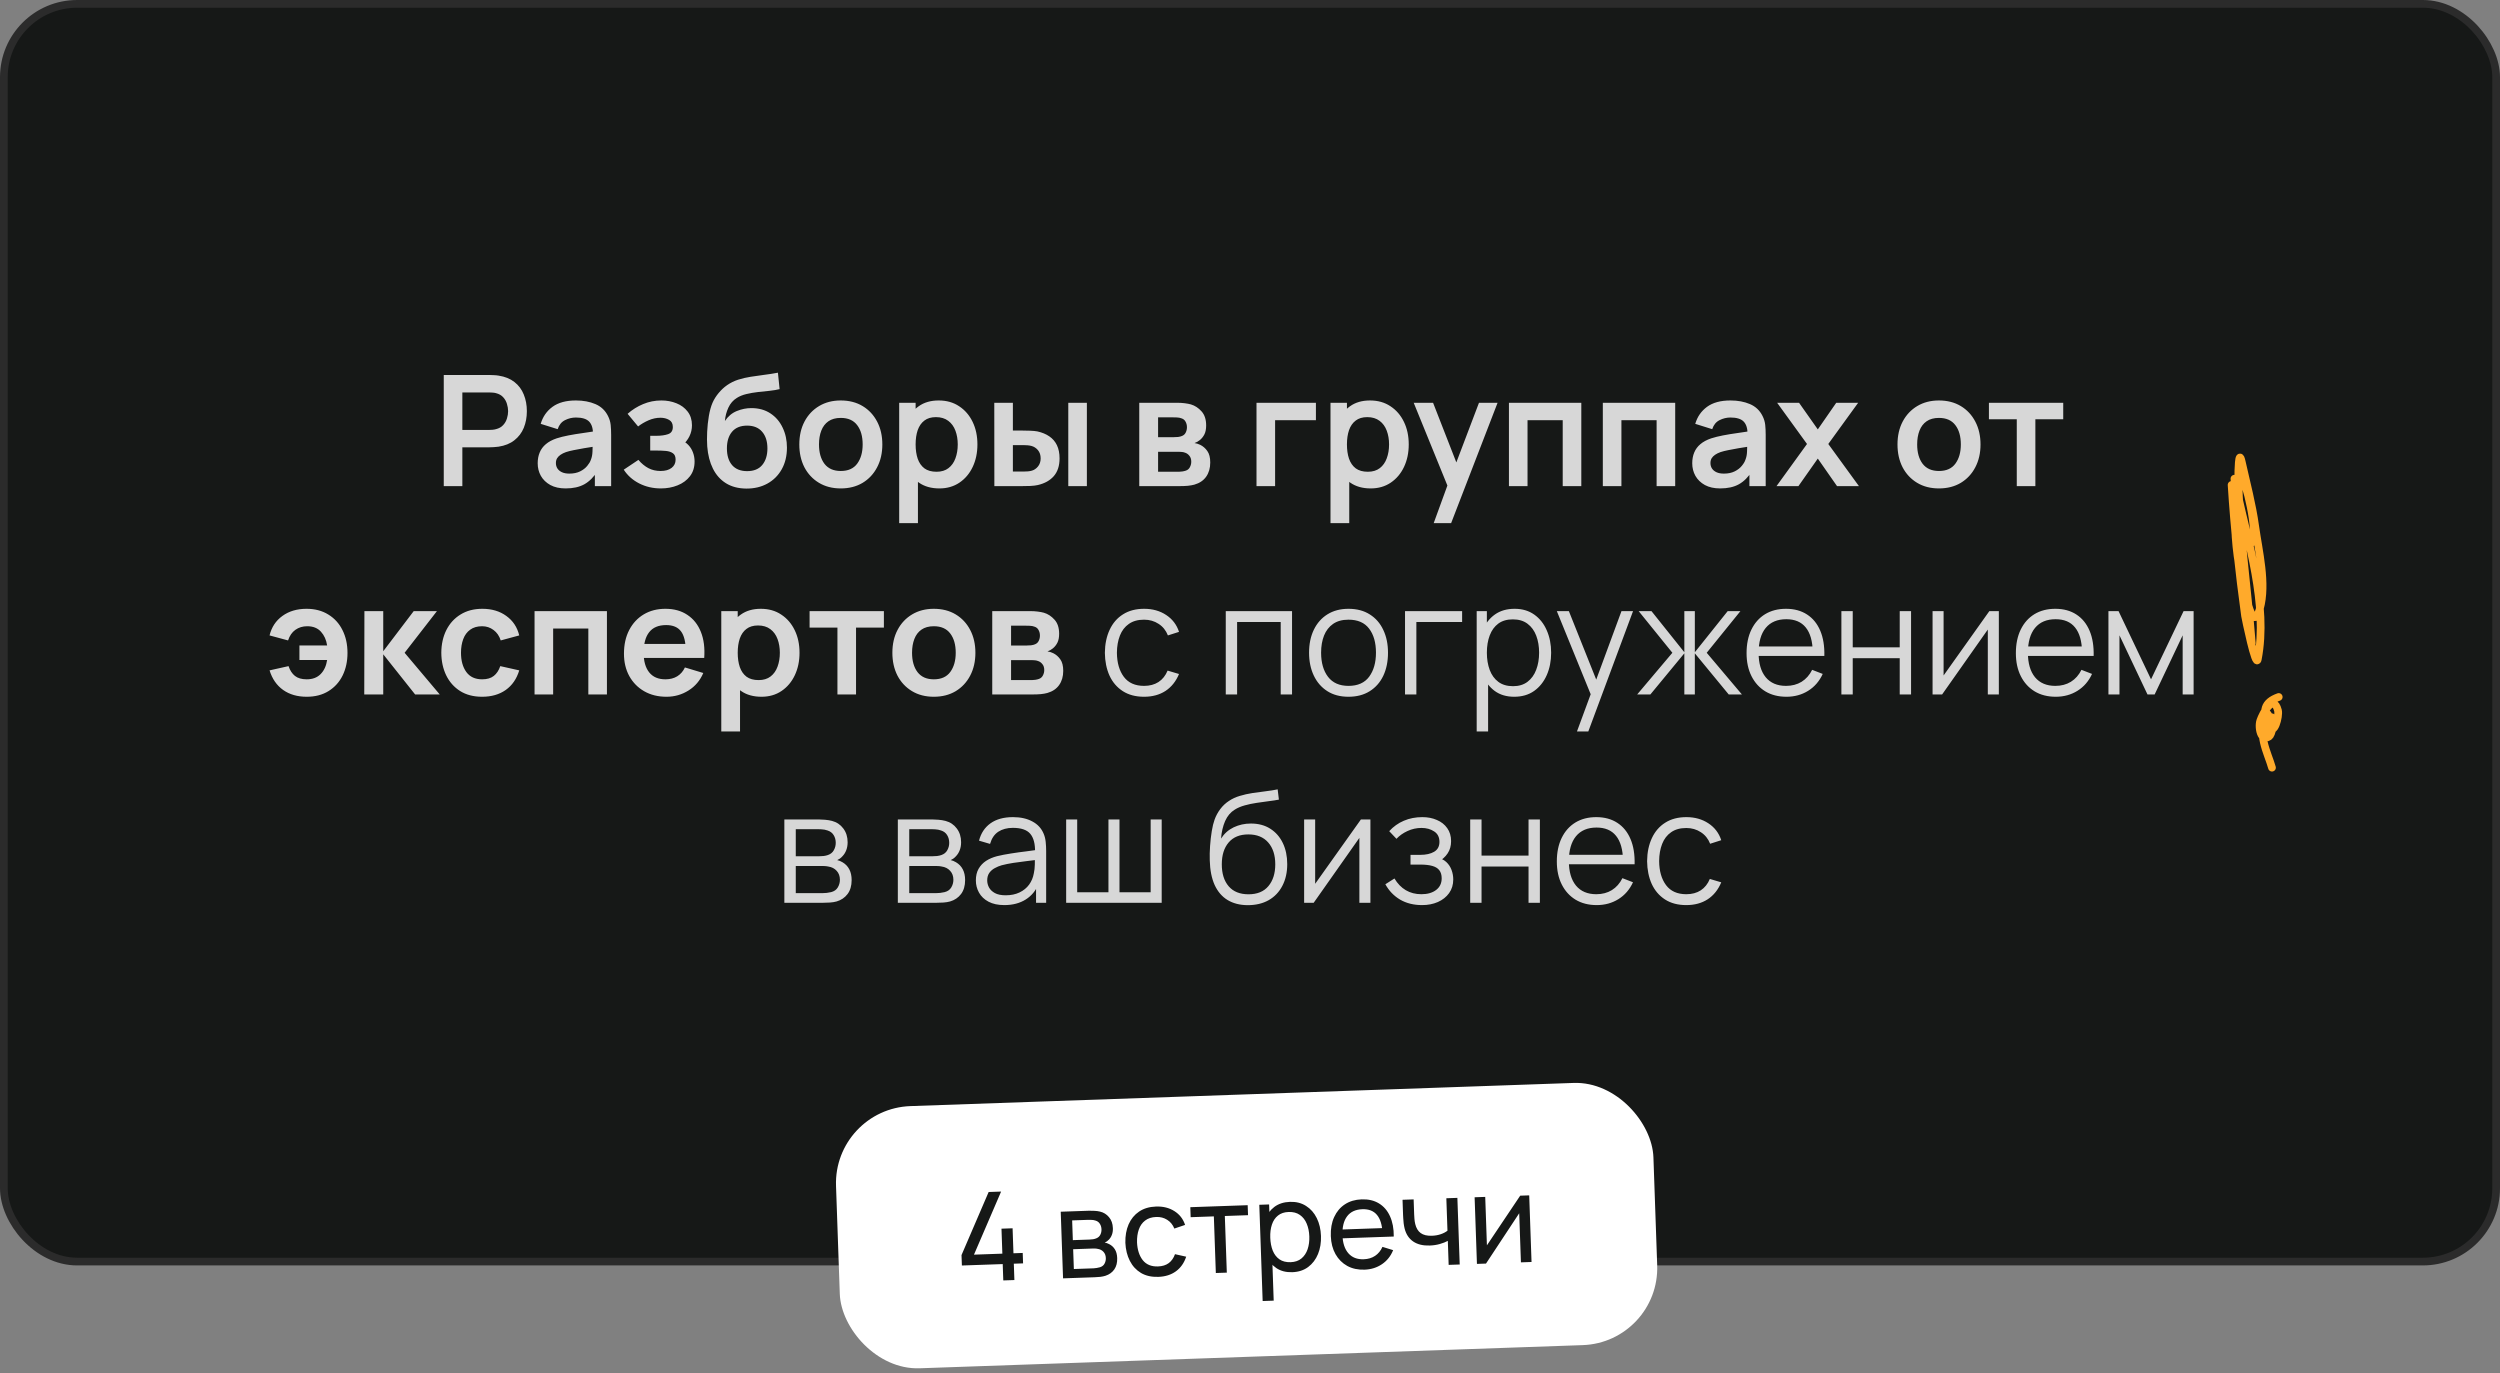
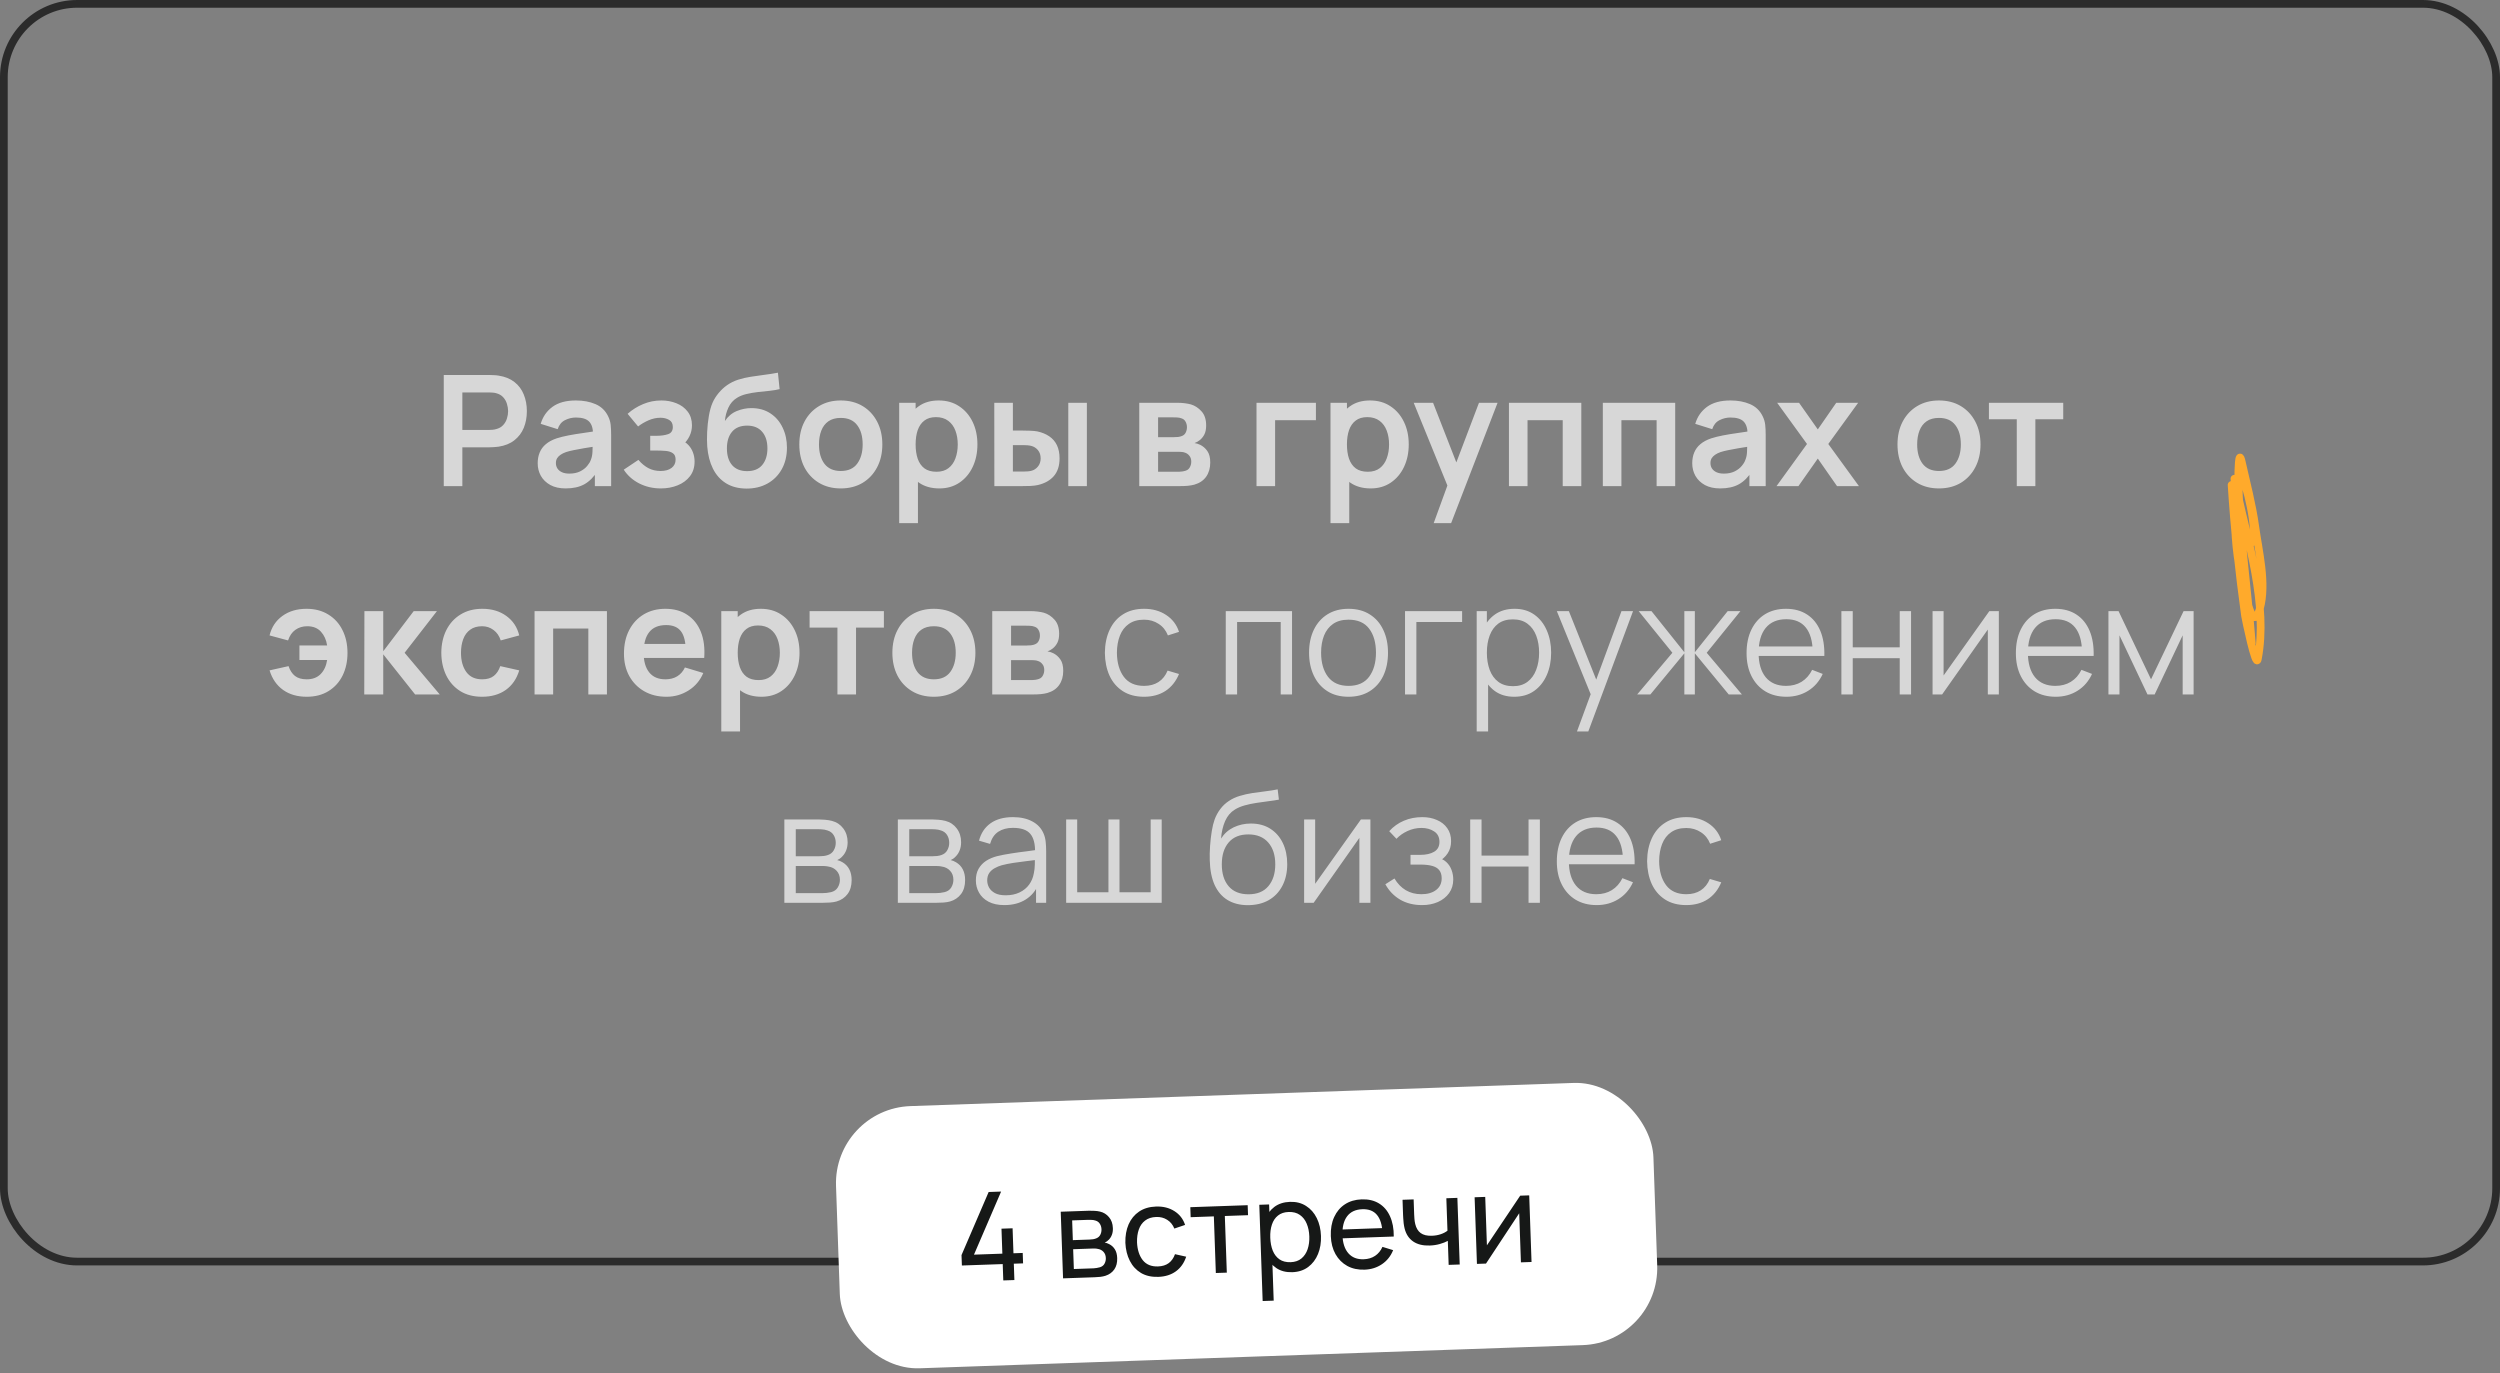
<svg xmlns="http://www.w3.org/2000/svg" width="324" height="178" viewBox="0 0 324 178" fill="none">
  <rect x="0" y="0" width="324" height="178" fill="#808080" stroke="none" />
-   <rect x="0.5" y="0.5" width="323" height="163" rx="9.5" fill="#161817" />
  <rect x="0.5" y="0.5" width="323" height="163" rx="9.5" stroke="#2B2B2B" />
  <path d="M57.511 63V48.6H63.461C63.601 48.6 63.781 48.607 64.001 48.62C64.221 48.627 64.425 48.647 64.611 48.68C65.445 48.807 66.131 49.083 66.671 49.51C67.218 49.937 67.621 50.477 67.881 51.13C68.148 51.777 68.281 52.497 68.281 53.29C68.281 54.077 68.148 54.797 67.881 55.45C67.615 56.097 67.208 56.633 66.661 57.06C66.121 57.487 65.438 57.763 64.611 57.89C64.425 57.917 64.218 57.937 63.991 57.95C63.771 57.963 63.595 57.97 63.461 57.97H59.921V63H57.511ZM59.921 55.72H63.361C63.495 55.72 63.645 55.713 63.811 55.7C63.978 55.687 64.131 55.66 64.271 55.62C64.671 55.52 64.985 55.343 65.211 55.09C65.445 54.837 65.608 54.55 65.701 54.23C65.801 53.91 65.851 53.597 65.851 53.29C65.851 52.983 65.801 52.67 65.701 52.35C65.608 52.023 65.445 51.733 65.211 51.48C64.985 51.227 64.671 51.05 64.271 50.95C64.131 50.91 63.978 50.887 63.811 50.88C63.645 50.867 63.495 50.86 63.361 50.86H59.921V55.72ZM73.305 63.3C72.525 63.3 71.865 63.153 71.325 62.86C70.785 62.56 70.375 62.163 70.095 61.67C69.821 61.177 69.685 60.633 69.685 60.04C69.685 59.52 69.771 59.053 69.945 58.64C70.118 58.22 70.385 57.86 70.745 57.56C71.105 57.253 71.571 57.003 72.145 56.81C72.578 56.67 73.085 56.543 73.665 56.43C74.251 56.317 74.885 56.213 75.565 56.12C76.251 56.02 76.968 55.913 77.715 55.8L76.855 56.29C76.861 55.543 76.695 54.993 76.355 54.64C76.015 54.287 75.441 54.11 74.635 54.11C74.148 54.11 73.678 54.223 73.225 54.45C72.771 54.677 72.455 55.067 72.275 55.62L70.075 54.93C70.341 54.017 70.848 53.283 71.595 52.73C72.348 52.177 73.361 51.9 74.635 51.9C75.595 51.9 76.438 52.057 77.165 52.37C77.898 52.683 78.441 53.197 78.795 53.91C78.988 54.29 79.105 54.68 79.145 55.08C79.185 55.473 79.205 55.903 79.205 56.37V63H77.095V60.66L77.445 61.04C76.958 61.82 76.388 62.393 75.735 62.76C75.088 63.12 74.278 63.3 73.305 63.3ZM73.785 61.38C74.331 61.38 74.798 61.283 75.185 61.09C75.571 60.897 75.878 60.66 76.105 60.38C76.338 60.1 76.495 59.837 76.575 59.59C76.701 59.283 76.771 58.933 76.785 58.54C76.805 58.14 76.815 57.817 76.815 57.57L77.555 57.79C76.828 57.903 76.205 58.003 75.685 58.09C75.165 58.177 74.718 58.26 74.345 58.34C73.971 58.413 73.641 58.497 73.355 58.59C73.075 58.69 72.838 58.807 72.645 58.94C72.451 59.073 72.301 59.227 72.195 59.4C72.095 59.573 72.045 59.777 72.045 60.01C72.045 60.277 72.111 60.513 72.245 60.72C72.378 60.92 72.571 61.08 72.825 61.2C73.085 61.32 73.405 61.38 73.785 61.38ZM85.648 63.3C84.621 63.3 83.685 63.083 82.838 62.65C81.992 62.217 81.325 61.623 80.838 60.87L82.738 59.6C83.125 60.06 83.555 60.417 84.028 60.67C84.501 60.917 85.028 61.04 85.608 61.04C86.215 61.04 86.692 60.907 87.038 60.64C87.385 60.373 87.558 60.017 87.558 59.57C87.558 59.177 87.442 58.9 87.208 58.74C86.975 58.573 86.668 58.473 86.288 58.44C85.908 58.407 85.501 58.39 85.068 58.39H84.268V56.48H85.058C85.665 56.48 86.171 56.41 86.578 56.27C86.992 56.13 87.198 55.82 87.198 55.34C87.198 54.907 87.038 54.6 86.718 54.42C86.398 54.233 86.025 54.14 85.598 54.14C85.078 54.14 84.565 54.25 84.058 54.47C83.552 54.69 83.098 54.957 82.698 55.27L81.338 53.63C81.938 53.097 82.608 52.677 83.348 52.37C84.088 52.057 84.878 51.9 85.718 51.9C86.412 51.9 87.058 52.02 87.658 52.26C88.265 52.5 88.751 52.86 89.118 53.34C89.492 53.82 89.678 54.413 89.678 55.12C89.678 55.627 89.568 56.103 89.348 56.55C89.135 56.997 88.791 57.42 88.318 57.82L88.288 57.04C88.655 57.193 88.965 57.407 89.218 57.68C89.478 57.953 89.675 58.273 89.808 58.64C89.948 59.007 90.018 59.397 90.018 59.81C90.018 60.563 89.818 61.2 89.418 61.72C89.018 62.24 88.485 62.633 87.818 62.9C87.158 63.167 86.435 63.3 85.648 63.3ZM96.708 63.32C95.682 63.307 94.808 63.077 94.088 62.63C93.368 62.183 92.805 61.553 92.398 60.74C91.992 59.927 91.745 58.967 91.658 57.86C91.618 57.293 91.615 56.66 91.648 55.96C91.682 55.26 91.755 54.577 91.868 53.91C91.982 53.243 92.138 52.677 92.338 52.21C92.545 51.743 92.815 51.313 93.148 50.92C93.482 50.52 93.842 50.187 94.228 49.92C94.668 49.613 95.145 49.377 95.658 49.21C96.178 49.043 96.722 48.917 97.288 48.83C97.855 48.737 98.438 48.653 99.038 48.58C99.638 48.507 100.232 48.413 100.818 48.3L101.038 50.43C100.665 50.523 100.232 50.597 99.738 50.65C99.252 50.697 98.745 50.75 98.218 50.81C97.698 50.87 97.202 50.957 96.728 51.07C96.255 51.183 95.845 51.35 95.498 51.57C95.018 51.863 94.652 52.283 94.398 52.83C94.145 53.377 93.995 53.953 93.948 54.56C94.362 53.947 94.875 53.517 95.488 53.27C96.108 53.017 96.735 52.89 97.368 52.89C98.328 52.89 99.152 53.117 99.838 53.57C100.532 54.023 101.062 54.64 101.428 55.42C101.802 56.193 101.988 57.057 101.988 58.01C101.988 59.077 101.765 60.01 101.318 60.81C100.872 61.61 100.252 62.23 99.458 62.67C98.665 63.11 97.748 63.327 96.708 63.32ZM96.828 61.06C97.695 61.06 98.348 60.793 98.788 60.26C99.235 59.72 99.458 59.003 99.458 58.11C99.458 57.197 99.228 56.477 98.768 55.95C98.315 55.423 97.668 55.16 96.828 55.16C95.975 55.16 95.325 55.423 94.878 55.95C94.432 56.477 94.208 57.197 94.208 58.11C94.208 59.043 94.435 59.77 94.888 60.29C95.342 60.803 95.988 61.06 96.828 61.06ZM108.961 63.3C107.881 63.3 106.938 63.057 106.131 62.57C105.324 62.083 104.698 61.413 104.251 60.56C103.811 59.7 103.591 58.713 103.591 57.6C103.591 56.467 103.818 55.473 104.271 54.62C104.724 53.767 105.354 53.1 106.161 52.62C106.968 52.14 107.901 51.9 108.961 51.9C110.048 51.9 110.994 52.143 111.801 52.63C112.608 53.117 113.234 53.79 113.681 54.65C114.128 55.503 114.351 56.487 114.351 57.6C114.351 58.72 114.124 59.71 113.671 60.57C113.224 61.423 112.598 62.093 111.791 62.58C110.984 63.06 110.041 63.3 108.961 63.3ZM108.961 61.04C109.921 61.04 110.634 60.72 111.101 60.08C111.568 59.44 111.801 58.613 111.801 57.6C111.801 56.553 111.564 55.72 111.091 55.1C110.618 54.473 109.908 54.16 108.961 54.16C108.314 54.16 107.781 54.307 107.361 54.6C106.948 54.887 106.641 55.29 106.441 55.81C106.241 56.323 106.141 56.92 106.141 57.6C106.141 58.647 106.378 59.483 106.851 60.11C107.331 60.73 108.034 61.04 108.961 61.04ZM121.744 63.3C120.691 63.3 119.808 63.05 119.094 62.55C118.381 62.05 117.844 61.37 117.484 60.51C117.124 59.643 116.944 58.673 116.944 57.6C116.944 56.513 117.124 55.54 117.484 54.68C117.844 53.82 118.371 53.143 119.064 52.65C119.764 52.15 120.628 51.9 121.654 51.9C122.674 51.9 123.558 52.15 124.304 52.65C125.058 53.143 125.641 53.82 126.054 54.68C126.468 55.533 126.674 56.507 126.674 57.6C126.674 58.68 126.471 59.65 126.064 60.51C125.658 61.37 125.084 62.05 124.344 62.55C123.604 63.05 122.738 63.3 121.744 63.3ZM116.534 67.8V52.2H118.664V59.78H118.964V67.8H116.534ZM121.374 61.14C122.001 61.14 122.518 60.983 122.924 60.67C123.331 60.357 123.631 59.933 123.824 59.4C124.024 58.86 124.124 58.26 124.124 57.6C124.124 56.947 124.024 56.353 123.824 55.82C123.624 55.28 123.314 54.853 122.894 54.54C122.474 54.22 121.941 54.06 121.294 54.06C120.681 54.06 120.181 54.21 119.794 54.51C119.408 54.803 119.121 55.217 118.934 55.75C118.754 56.277 118.664 56.893 118.664 57.6C118.664 58.3 118.754 58.917 118.934 59.45C119.121 59.983 119.411 60.4 119.804 60.7C120.204 60.993 120.728 61.14 121.374 61.14ZM128.869 63L128.859 52.2H131.269V55.8H132.479C132.779 55.8 133.115 55.807 133.489 55.82C133.869 55.833 134.185 55.863 134.439 55.91C135.045 56.043 135.562 56.257 135.989 56.55C136.422 56.843 136.752 57.227 136.979 57.7C137.205 58.173 137.319 58.743 137.319 59.41C137.319 60.363 137.072 61.127 136.579 61.7C136.085 62.267 135.395 62.653 134.509 62.86C134.249 62.92 133.925 62.96 133.539 62.98C133.152 62.993 132.809 63 132.509 63H128.869ZM131.269 61.11H132.719C132.865 61.11 133.029 61.103 133.209 61.09C133.389 61.077 133.559 61.047 133.719 61C134.019 60.92 134.285 60.74 134.519 60.46C134.752 60.173 134.869 59.823 134.869 59.41C134.869 58.977 134.752 58.62 134.519 58.34C134.285 58.06 133.999 57.877 133.659 57.79C133.499 57.75 133.335 57.723 133.169 57.71C133.009 57.697 132.859 57.69 132.719 57.69H131.269V61.11ZM138.449 63V52.2H140.859V63H138.449ZM147.648 63V52.2H152.558C152.911 52.2 153.241 52.22 153.548 52.26C153.854 52.3 154.118 52.35 154.338 52.41C154.858 52.563 155.318 52.863 155.718 53.31C156.118 53.75 156.318 54.36 156.318 55.14C156.318 55.6 156.244 55.98 156.098 56.28C155.951 56.573 155.758 56.82 155.518 57.02C155.404 57.113 155.288 57.193 155.168 57.26C155.048 57.327 154.928 57.38 154.808 57.42C155.068 57.46 155.314 57.537 155.548 57.65C155.914 57.83 156.221 58.097 156.468 58.45C156.721 58.803 156.848 59.3 156.848 59.94C156.848 60.667 156.671 61.28 156.318 61.78C155.971 62.273 155.461 62.617 154.788 62.81C154.541 62.877 154.258 62.927 153.938 62.96C153.618 62.987 153.291 63 152.958 63H147.648ZM150.088 61.14H152.788C152.928 61.14 153.081 61.127 153.248 61.1C153.414 61.073 153.564 61.037 153.698 60.99C153.938 60.903 154.111 60.75 154.218 60.53C154.331 60.31 154.388 60.08 154.388 59.84C154.388 59.513 154.304 59.253 154.138 59.06C153.978 58.86 153.784 58.727 153.558 58.66C153.424 58.607 153.278 58.577 153.118 58.57C152.964 58.557 152.838 58.55 152.738 58.55H150.088V61.14ZM150.088 56.66H152.088C152.294 56.66 152.494 56.65 152.688 56.63C152.888 56.603 153.054 56.56 153.188 56.5C153.408 56.413 153.568 56.267 153.668 56.06C153.774 55.853 153.828 55.623 153.828 55.37C153.828 55.103 153.768 54.863 153.648 54.65C153.534 54.43 153.351 54.283 153.098 54.21C152.931 54.143 152.728 54.107 152.488 54.1C152.254 54.093 152.104 54.09 152.038 54.09H150.088V56.66ZM162.843 63V52.2H170.543V54.46H165.253V63H162.843ZM177.643 63.3C176.589 63.3 175.706 63.05 174.993 62.55C174.279 62.05 173.743 61.37 173.383 60.51C173.023 59.643 172.843 58.673 172.843 57.6C172.843 56.513 173.023 55.54 173.383 54.68C173.743 53.82 174.269 53.143 174.963 52.65C175.663 52.15 176.526 51.9 177.553 51.9C178.573 51.9 179.456 52.15 180.203 52.65C180.956 53.143 181.539 53.82 181.953 54.68C182.366 55.533 182.573 56.507 182.573 57.6C182.573 58.68 182.369 59.65 181.963 60.51C181.556 61.37 180.983 62.05 180.243 62.55C179.503 63.05 178.636 63.3 177.643 63.3ZM172.433 67.8V52.2H174.563V59.78H174.863V67.8H172.433ZM177.273 61.14C177.899 61.14 178.416 60.983 178.823 60.67C179.229 60.357 179.529 59.933 179.723 59.4C179.923 58.86 180.023 58.26 180.023 57.6C180.023 56.947 179.923 56.353 179.723 55.82C179.523 55.28 179.213 54.853 178.793 54.54C178.373 54.22 177.839 54.06 177.193 54.06C176.579 54.06 176.079 54.21 175.693 54.51C175.306 54.803 175.019 55.217 174.833 55.75C174.653 56.277 174.563 56.893 174.563 57.6C174.563 58.3 174.653 58.917 174.833 59.45C175.019 59.983 175.309 60.4 175.703 60.7C176.103 60.993 176.626 61.14 177.273 61.14ZM185.806 67.8L187.886 62.09L187.926 63.77L183.216 52.2H185.726L189.066 60.76H188.426L191.676 52.2H194.086L188.066 67.8H185.806ZM195.558 63V52.2H204.938V63H202.528V54.46H197.968V63H195.558ZM207.726 63V52.2H217.106V63H214.696V54.46H210.136V63H207.726ZM222.934 63.3C222.154 63.3 221.494 63.153 220.954 62.86C220.414 62.56 220.004 62.163 219.724 61.67C219.45 61.177 219.314 60.633 219.314 60.04C219.314 59.52 219.4 59.053 219.574 58.64C219.747 58.22 220.014 57.86 220.374 57.56C220.734 57.253 221.2 57.003 221.774 56.81C222.207 56.67 222.714 56.543 223.294 56.43C223.88 56.317 224.514 56.213 225.194 56.12C225.88 56.02 226.597 55.913 227.344 55.8L226.484 56.29C226.49 55.543 226.324 54.993 225.984 54.64C225.644 54.287 225.07 54.11 224.264 54.11C223.777 54.11 223.307 54.223 222.854 54.45C222.4 54.677 222.084 55.067 221.904 55.62L219.704 54.93C219.97 54.017 220.477 53.283 221.224 52.73C221.977 52.177 222.99 51.9 224.264 51.9C225.224 51.9 226.067 52.057 226.794 52.37C227.527 52.683 228.07 53.197 228.424 53.91C228.617 54.29 228.734 54.68 228.774 55.08C228.814 55.473 228.834 55.903 228.834 56.37V63H226.724V60.66L227.074 61.04C226.587 61.82 226.017 62.393 225.364 62.76C224.717 63.12 223.907 63.3 222.934 63.3ZM223.414 61.38C223.96 61.38 224.427 61.283 224.814 61.09C225.2 60.897 225.507 60.66 225.734 60.38C225.967 60.1 226.124 59.837 226.204 59.59C226.33 59.283 226.4 58.933 226.414 58.54C226.434 58.14 226.444 57.817 226.444 57.57L227.184 57.79C226.457 57.903 225.834 58.003 225.314 58.09C224.794 58.177 224.347 58.26 223.974 58.34C223.6 58.413 223.27 58.497 222.984 58.59C222.704 58.69 222.467 58.807 222.274 58.94C222.08 59.073 221.93 59.227 221.824 59.4C221.724 59.573 221.674 59.777 221.674 60.01C221.674 60.277 221.74 60.513 221.874 60.72C222.007 60.92 222.2 61.08 222.454 61.2C222.714 61.32 223.034 61.38 223.414 61.38ZM230.237 63L234.187 57.54L230.317 52.2H233.157L235.587 55.65L237.977 52.2H240.817L236.947 57.54L240.917 63H238.077L235.587 59.43L233.077 63H230.237ZM251.285 63.3C250.205 63.3 249.262 63.057 248.455 62.57C247.649 62.083 247.022 61.413 246.575 60.56C246.135 59.7 245.915 58.713 245.915 57.6C245.915 56.467 246.142 55.473 246.595 54.62C247.049 53.767 247.679 53.1 248.485 52.62C249.292 52.14 250.225 51.9 251.285 51.9C252.372 51.9 253.319 52.143 254.125 52.63C254.932 53.117 255.559 53.79 256.005 54.65C256.452 55.503 256.675 56.487 256.675 57.6C256.675 58.72 256.449 59.71 255.995 60.57C255.549 61.423 254.922 62.093 254.115 62.58C253.309 63.06 252.365 63.3 251.285 63.3ZM251.285 61.04C252.245 61.04 252.959 60.72 253.425 60.08C253.892 59.44 254.125 58.613 254.125 57.6C254.125 56.553 253.889 55.72 253.415 55.1C252.942 54.473 252.232 54.16 251.285 54.16C250.639 54.16 250.105 54.307 249.685 54.6C249.272 54.887 248.965 55.29 248.765 55.81C248.565 56.323 248.465 56.92 248.465 57.6C248.465 58.647 248.702 59.483 249.175 60.11C249.655 60.73 250.359 61.04 251.285 61.04ZM261.374 63V54.34H257.764V52.2H267.394V54.34H263.784V63H261.374ZM39.745 90.3C38.545 90.3 37.528 90.007 36.695 89.42C35.861 88.827 35.275 87.98 34.935 86.88L37.395 86.33C37.581 86.883 37.858 87.307 38.225 87.6C38.598 87.893 39.105 88.04 39.745 88.04C40.505 88.04 41.108 87.813 41.555 87.36C42.001 86.907 42.281 86.3 42.395 85.54H38.805V83.65H42.395C42.288 82.93 42.021 82.337 41.595 81.87C41.168 81.397 40.575 81.16 39.815 81.16C39.228 81.16 38.715 81.317 38.275 81.63C37.841 81.943 37.528 82.4 37.335 83L34.935 82.35C35.195 81.283 35.748 80.443 36.595 79.83C37.448 79.21 38.491 78.9 39.725 78.9C40.811 78.9 41.751 79.147 42.545 79.64C43.345 80.127 43.958 80.8 44.385 81.66C44.818 82.52 45.035 83.507 45.035 84.62C45.035 85.707 44.825 86.68 44.405 87.54C43.985 88.393 43.378 89.067 42.585 89.56C41.798 90.053 40.851 90.3 39.745 90.3ZM47.208 90L47.228 79.2H49.668V84.4L53.618 79.2H56.628L52.438 84.6L56.988 90H53.798L49.668 84.8V90H47.208ZM62.484 90.3C61.371 90.3 60.421 90.053 59.635 89.56C58.848 89.06 58.245 88.38 57.825 87.52C57.411 86.66 57.201 85.687 57.194 84.6C57.201 83.493 57.418 82.513 57.844 81.66C58.278 80.8 58.891 80.127 59.684 79.64C60.478 79.147 61.421 78.9 62.514 78.9C63.741 78.9 64.778 79.21 65.624 79.83C66.478 80.443 67.034 81.283 67.294 82.35L64.894 83C64.708 82.42 64.398 81.97 63.965 81.65C63.531 81.323 63.038 81.16 62.484 81.16C61.858 81.16 61.341 81.31 60.934 81.61C60.528 81.903 60.228 82.31 60.035 82.83C59.841 83.35 59.745 83.94 59.745 84.6C59.745 85.627 59.974 86.457 60.434 87.09C60.895 87.723 61.578 88.04 62.484 88.04C63.124 88.04 63.628 87.893 63.995 87.6C64.368 87.307 64.648 86.883 64.835 86.33L67.294 86.88C66.961 87.98 66.378 88.827 65.544 89.42C64.711 90.007 63.691 90.3 62.484 90.3ZM69.278 90V79.2H78.658V90H76.248V81.46H71.688V90H69.278ZM86.376 90.3C85.283 90.3 84.323 90.063 83.496 89.59C82.67 89.117 82.023 88.46 81.556 87.62C81.096 86.78 80.866 85.813 80.866 84.72C80.866 83.54 81.093 82.517 81.546 81.65C82 80.777 82.63 80.1 83.436 79.62C84.243 79.14 85.176 78.9 86.236 78.9C87.356 78.9 88.306 79.163 89.086 79.69C89.873 80.21 90.456 80.947 90.836 81.9C91.216 82.853 91.36 83.977 91.266 85.27H88.876V84.39C88.87 83.217 88.663 82.36 88.256 81.82C87.85 81.28 87.21 81.01 86.336 81.01C85.35 81.01 84.616 81.317 84.136 81.93C83.656 82.537 83.416 83.427 83.416 84.6C83.416 85.693 83.656 86.54 84.136 87.14C84.616 87.74 85.316 88.04 86.236 88.04C86.83 88.04 87.34 87.91 87.766 87.65C88.2 87.383 88.533 87 88.766 86.5L91.146 87.22C90.733 88.193 90.093 88.95 89.226 89.49C88.366 90.03 87.416 90.3 86.376 90.3ZM82.656 85.27V83.45H90.086V85.27H82.656ZM98.688 90.3C97.634 90.3 96.751 90.05 96.038 89.55C95.324 89.05 94.788 88.37 94.428 87.51C94.068 86.643 93.888 85.673 93.888 84.6C93.888 83.513 94.068 82.54 94.428 81.68C94.788 80.82 95.314 80.143 96.008 79.65C96.708 79.15 97.571 78.9 98.598 78.9C99.618 78.9 100.501 79.15 101.248 79.65C102.001 80.143 102.584 80.82 102.998 81.68C103.411 82.533 103.618 83.507 103.618 84.6C103.618 85.68 103.414 86.65 103.008 87.51C102.601 88.37 102.028 89.05 101.288 89.55C100.548 90.05 99.681 90.3 98.688 90.3ZM93.478 94.8V79.2H95.608V86.78H95.908V94.8H93.478ZM98.318 88.14C98.944 88.14 99.461 87.983 99.868 87.67C100.274 87.357 100.574 86.933 100.768 86.4C100.968 85.86 101.068 85.26 101.068 84.6C101.068 83.947 100.968 83.353 100.768 82.82C100.568 82.28 100.258 81.853 99.838 81.54C99.418 81.22 98.884 81.06 98.238 81.06C97.624 81.06 97.124 81.21 96.738 81.51C96.351 81.803 96.064 82.217 95.878 82.75C95.698 83.277 95.608 83.893 95.608 84.6C95.608 85.3 95.698 85.917 95.878 86.45C96.064 86.983 96.354 87.4 96.748 87.7C97.148 87.993 97.671 88.14 98.318 88.14ZM108.532 90V81.34H104.922V79.2H114.552V81.34H110.942V90H108.532ZM121.022 90.3C119.942 90.3 118.998 90.057 118.192 89.57C117.385 89.083 116.758 88.413 116.312 87.56C115.872 86.7 115.652 85.713 115.652 84.6C115.652 83.467 115.878 82.473 116.332 81.62C116.785 80.767 117.415 80.1 118.222 79.62C119.028 79.14 119.962 78.9 121.022 78.9C122.108 78.9 123.055 79.143 123.862 79.63C124.668 80.117 125.295 80.79 125.742 81.65C126.188 82.503 126.412 83.487 126.412 84.6C126.412 85.72 126.185 86.71 125.732 87.57C125.285 88.423 124.658 89.093 123.852 89.58C123.045 90.06 122.102 90.3 121.022 90.3ZM121.022 88.04C121.982 88.04 122.695 87.72 123.162 87.08C123.628 86.44 123.862 85.613 123.862 84.6C123.862 83.553 123.625 82.72 123.152 82.1C122.678 81.473 121.968 81.16 121.022 81.16C120.375 81.16 119.842 81.307 119.422 81.6C119.008 81.887 118.702 82.29 118.502 82.81C118.302 83.323 118.202 83.92 118.202 84.6C118.202 85.647 118.438 86.483 118.912 87.11C119.392 87.73 120.095 88.04 121.022 88.04ZM128.595 90V79.2H133.505C133.858 79.2 134.188 79.22 134.495 79.26C134.802 79.3 135.065 79.35 135.285 79.41C135.805 79.563 136.265 79.863 136.665 80.31C137.065 80.75 137.265 81.36 137.265 82.14C137.265 82.6 137.192 82.98 137.045 83.28C136.898 83.573 136.705 83.82 136.465 84.02C136.352 84.113 136.235 84.193 136.115 84.26C135.995 84.327 135.875 84.38 135.755 84.42C136.015 84.46 136.262 84.537 136.495 84.65C136.862 84.83 137.168 85.097 137.415 85.45C137.668 85.803 137.795 86.3 137.795 86.94C137.795 87.667 137.618 88.28 137.265 88.78C136.918 89.273 136.408 89.617 135.735 89.81C135.488 89.877 135.205 89.927 134.885 89.96C134.565 89.987 134.238 90 133.905 90H128.595ZM131.035 88.14H133.735C133.875 88.14 134.028 88.127 134.195 88.1C134.362 88.073 134.512 88.037 134.645 87.99C134.885 87.903 135.058 87.75 135.165 87.53C135.278 87.31 135.335 87.08 135.335 86.84C135.335 86.513 135.252 86.253 135.085 86.06C134.925 85.86 134.732 85.727 134.505 85.66C134.372 85.607 134.225 85.577 134.065 85.57C133.912 85.557 133.785 85.55 133.685 85.55H131.035V88.14ZM131.035 83.66H133.035C133.242 83.66 133.442 83.65 133.635 83.63C133.835 83.603 134.002 83.56 134.135 83.5C134.355 83.413 134.515 83.267 134.615 83.06C134.722 82.853 134.775 82.623 134.775 82.37C134.775 82.103 134.715 81.863 134.595 81.65C134.482 81.43 134.298 81.283 134.045 81.21C133.878 81.143 133.675 81.107 133.435 81.1C133.202 81.093 133.052 81.09 132.985 81.09H131.035V83.66ZM148.271 90.3C147.184 90.3 146.264 90.057 145.511 89.57C144.757 89.083 144.184 88.413 143.791 87.56C143.404 86.7 143.204 85.713 143.191 84.6C143.204 83.467 143.411 82.473 143.811 81.62C144.211 80.76 144.787 80.093 145.541 79.62C146.294 79.14 147.207 78.9 148.281 78.9C149.374 78.9 150.324 79.167 151.131 79.7C151.944 80.233 152.501 80.963 152.801 81.89L151.361 82.35C151.107 81.703 150.704 81.203 150.151 80.85C149.604 80.49 148.977 80.31 148.271 80.31C147.477 80.31 146.821 80.493 146.301 80.86C145.781 81.22 145.394 81.723 145.141 82.37C144.887 83.017 144.757 83.76 144.751 84.6C144.764 85.893 145.064 86.933 145.651 87.72C146.237 88.5 147.111 88.89 148.271 88.89C149.004 88.89 149.627 88.723 150.141 88.39C150.661 88.05 151.054 87.557 151.321 86.91L152.801 87.35C152.401 88.31 151.814 89.043 151.041 89.55C150.267 90.05 149.344 90.3 148.271 90.3ZM158.859 90V79.2H167.449V90H165.979V80.61H160.329V90H158.859ZM174.765 90.3C173.692 90.3 172.775 90.057 172.015 89.57C171.255 89.083 170.672 88.41 170.265 87.55C169.859 86.69 169.655 85.703 169.655 84.59C169.655 83.457 169.862 82.463 170.275 81.61C170.689 80.757 171.275 80.093 172.035 79.62C172.802 79.14 173.712 78.9 174.765 78.9C175.845 78.9 176.765 79.143 177.525 79.63C178.292 80.11 178.875 80.78 179.275 81.64C179.682 82.493 179.885 83.477 179.885 84.59C179.885 85.723 179.682 86.72 179.275 87.58C178.869 88.433 178.282 89.1 177.515 89.58C176.749 90.06 175.832 90.3 174.765 90.3ZM174.765 88.89C175.965 88.89 176.859 88.493 177.445 87.7C178.032 86.9 178.325 85.863 178.325 84.59C178.325 83.283 178.029 82.243 177.435 81.47C176.849 80.697 175.959 80.31 174.765 80.31C173.959 80.31 173.292 80.493 172.765 80.86C172.245 81.22 171.855 81.723 171.595 82.37C171.342 83.01 171.215 83.75 171.215 84.59C171.215 85.89 171.515 86.933 172.115 87.72C172.715 88.5 173.599 88.89 174.765 88.89ZM182.091 90V79.2H189.491V80.61H183.561V90H182.091ZM196.238 90.3C195.245 90.3 194.405 90.05 193.718 89.55C193.032 89.043 192.512 88.36 192.158 87.5C191.805 86.633 191.628 85.663 191.628 84.59C191.628 83.497 191.805 82.523 192.158 81.67C192.518 80.81 193.045 80.133 193.738 79.64C194.432 79.147 195.285 78.9 196.298 78.9C197.285 78.9 198.132 79.15 198.838 79.65C199.545 80.15 200.085 80.83 200.458 81.69C200.838 82.55 201.028 83.517 201.028 84.59C201.028 85.67 200.838 86.64 200.458 87.5C200.078 88.36 199.532 89.043 198.818 89.55C198.105 90.05 197.245 90.3 196.238 90.3ZM191.378 94.8V79.2H192.698V87.33H192.858V94.8H191.378ZM196.088 88.93C196.842 88.93 197.468 88.74 197.968 88.36C198.468 87.98 198.842 87.463 199.088 86.81C199.342 86.15 199.468 85.41 199.468 84.59C199.468 83.777 199.345 83.043 199.098 82.39C198.852 81.737 198.475 81.22 197.968 80.84C197.468 80.46 196.832 80.27 196.058 80.27C195.305 80.27 194.678 80.453 194.178 80.82C193.685 81.187 193.315 81.697 193.068 82.35C192.822 82.997 192.698 83.743 192.698 84.59C192.698 85.423 192.822 86.17 193.068 86.83C193.315 87.483 193.688 87.997 194.188 88.37C194.688 88.743 195.322 88.93 196.088 88.93ZM204.374 94.8L206.464 89.13L206.494 90.81L201.764 79.2H203.324L207.204 88.91H206.564L210.144 79.2H211.644L205.844 94.8H204.374ZM212.18 90L216.74 84.6L212.37 79.2H214.03L218.29 84.53V79.2H219.65V84.53L223.91 79.2H225.56L221.19 84.6L225.75 90H224.04L219.65 84.67V90H218.29V84.67L213.89 90H212.18ZM231.525 90.3C230.471 90.3 229.558 90.067 228.785 89.6C228.018 89.133 227.421 88.477 226.995 87.63C226.568 86.783 226.355 85.79 226.355 84.65C226.355 83.47 226.565 82.45 226.985 81.59C227.405 80.73 227.995 80.067 228.755 79.6C229.521 79.133 230.425 78.9 231.465 78.9C232.531 78.9 233.441 79.147 234.195 79.64C234.948 80.127 235.518 80.827 235.905 81.74C236.291 82.653 236.468 83.743 236.435 85.01H234.935V84.49C234.908 83.09 234.605 82.033 234.025 81.32C233.451 80.607 232.611 80.25 231.505 80.25C230.345 80.25 229.455 80.627 228.835 81.38C228.221 82.133 227.915 83.207 227.915 84.6C227.915 85.96 228.221 87.017 228.835 87.77C229.455 88.517 230.331 88.89 231.465 88.89C232.238 88.89 232.911 88.713 233.485 88.36C234.065 88 234.521 87.483 234.855 86.81L236.225 87.34C235.798 88.28 235.168 89.01 234.335 89.53C233.508 90.043 232.571 90.3 231.525 90.3ZM227.395 85.01V83.78H235.645V85.01H227.395ZM238.644 90V79.2H240.114V83.89H246.204V79.2H247.674V90H246.204V85.3H240.114V90H238.644ZM259.05 79.2V90H257.62V81.59L251.7 90H250.46V79.2H251.89V87.54L257.82 79.2H259.05ZM266.427 90.3C265.374 90.3 264.46 90.067 263.687 89.6C262.92 89.133 262.324 88.477 261.897 87.63C261.47 86.783 261.257 85.79 261.257 84.65C261.257 83.47 261.467 82.45 261.887 81.59C262.307 80.73 262.897 80.067 263.657 79.6C264.424 79.133 265.327 78.9 266.367 78.9C267.434 78.9 268.344 79.147 269.097 79.64C269.85 80.127 270.42 80.827 270.807 81.74C271.194 82.653 271.37 83.743 271.337 85.01H269.837V84.49C269.81 83.09 269.507 82.033 268.927 81.32C268.354 80.607 267.514 80.25 266.407 80.25C265.247 80.25 264.357 80.627 263.737 81.38C263.124 82.133 262.817 83.207 262.817 84.6C262.817 85.96 263.124 87.017 263.737 87.77C264.357 88.517 265.234 88.89 266.367 88.89C267.14 88.89 267.814 88.713 268.387 88.36C268.967 88 269.424 87.483 269.757 86.81L271.127 87.34C270.7 88.28 270.07 89.01 269.237 89.53C268.41 90.043 267.474 90.3 266.427 90.3ZM262.297 85.01V83.78H270.547V85.01H262.297ZM273.253 90V79.2H274.563L278.773 88.04L282.993 79.2H284.293V90H282.873V82.34L279.243 90H278.313L274.683 82.34V90H273.253ZM101.652 117V106.2H106.102C106.328 106.2 106.602 106.213 106.922 106.24C107.248 106.267 107.552 106.317 107.832 106.39C108.438 106.55 108.925 106.877 109.292 107.37C109.665 107.863 109.852 108.457 109.852 109.15C109.852 109.537 109.792 109.883 109.672 110.19C109.558 110.49 109.395 110.75 109.182 110.97C109.082 111.083 108.972 111.183 108.852 111.27C108.732 111.35 108.615 111.417 108.502 111.47C108.715 111.51 108.945 111.603 109.192 111.75C109.578 111.977 109.872 112.283 110.072 112.67C110.272 113.05 110.372 113.513 110.372 114.06C110.372 114.8 110.195 115.403 109.842 115.87C109.488 116.337 109.015 116.657 108.422 116.83C108.155 116.903 107.865 116.95 107.552 116.97C107.245 116.99 106.955 117 106.682 117H101.652ZM103.132 115.75H106.612C106.752 115.75 106.928 115.74 107.142 115.72C107.355 115.693 107.545 115.66 107.712 115.62C108.105 115.52 108.392 115.32 108.572 115.02C108.758 114.713 108.852 114.38 108.852 114.02C108.852 113.547 108.712 113.16 108.432 112.86C108.158 112.553 107.792 112.367 107.332 112.3C107.178 112.267 107.018 112.247 106.852 112.24C106.685 112.233 106.535 112.23 106.402 112.23H103.132V115.75ZM103.132 110.97H106.152C106.325 110.97 106.518 110.96 106.732 110.94C106.952 110.913 107.142 110.87 107.302 110.81C107.648 110.69 107.902 110.483 108.062 110.19C108.228 109.897 108.312 109.577 108.312 109.23C108.312 108.85 108.222 108.517 108.042 108.23C107.868 107.943 107.605 107.743 107.252 107.63C107.012 107.543 106.752 107.493 106.472 107.48C106.198 107.467 106.025 107.46 105.952 107.46H103.132V110.97ZM116.359 117V106.2H120.809C121.035 106.2 121.309 106.213 121.629 106.24C121.955 106.267 122.259 106.317 122.539 106.39C123.145 106.55 123.632 106.877 123.999 107.37C124.372 107.863 124.559 108.457 124.559 109.15C124.559 109.537 124.499 109.883 124.379 110.19C124.265 110.49 124.102 110.75 123.889 110.97C123.789 111.083 123.679 111.183 123.559 111.27C123.439 111.35 123.322 111.417 123.209 111.47C123.422 111.51 123.652 111.603 123.899 111.75C124.285 111.977 124.579 112.283 124.779 112.67C124.979 113.05 125.079 113.513 125.079 114.06C125.079 114.8 124.902 115.403 124.549 115.87C124.195 116.337 123.722 116.657 123.129 116.83C122.862 116.903 122.572 116.95 122.259 116.97C121.952 116.99 121.662 117 121.389 117H116.359ZM117.839 115.75H121.319C121.459 115.75 121.635 115.74 121.849 115.72C122.062 115.693 122.252 115.66 122.419 115.62C122.812 115.52 123.099 115.32 123.279 115.02C123.465 114.713 123.559 114.38 123.559 114.02C123.559 113.547 123.419 113.16 123.139 112.86C122.865 112.553 122.499 112.367 122.039 112.3C121.885 112.267 121.725 112.247 121.559 112.24C121.392 112.233 121.242 112.23 121.109 112.23H117.839V115.75ZM117.839 110.97H120.859C121.032 110.97 121.225 110.96 121.439 110.94C121.659 110.913 121.849 110.87 122.009 110.81C122.355 110.69 122.609 110.483 122.769 110.19C122.935 109.897 123.019 109.577 123.019 109.23C123.019 108.85 122.929 108.517 122.749 108.23C122.575 107.943 122.312 107.743 121.959 107.63C121.719 107.543 121.459 107.493 121.179 107.48C120.905 107.467 120.732 107.46 120.659 107.46H117.839V110.97ZM130.162 117.3C129.349 117.3 128.665 117.153 128.112 116.86C127.565 116.567 127.155 116.177 126.882 115.69C126.609 115.203 126.472 114.673 126.472 114.1C126.472 113.513 126.589 113.013 126.822 112.6C127.062 112.18 127.385 111.837 127.792 111.57C128.205 111.303 128.682 111.1 129.222 110.96C129.769 110.827 130.372 110.71 131.032 110.61C131.699 110.503 132.349 110.413 132.982 110.34C133.622 110.26 134.182 110.183 134.662 110.11L134.142 110.43C134.162 109.363 133.955 108.573 133.522 108.06C133.089 107.547 132.335 107.29 131.262 107.29C130.522 107.29 129.895 107.457 129.382 107.79C128.875 108.123 128.519 108.65 128.312 109.37L126.882 108.95C127.129 107.983 127.625 107.233 128.372 106.7C129.119 106.167 130.089 105.9 131.282 105.9C132.269 105.9 133.105 106.087 133.792 106.46C134.485 106.827 134.975 107.36 135.262 108.06C135.395 108.373 135.482 108.723 135.522 109.11C135.562 109.497 135.582 109.89 135.582 110.29V117H134.272V114.29L134.652 114.45C134.285 115.377 133.715 116.083 132.942 116.57C132.169 117.057 131.242 117.3 130.162 117.3ZM130.332 116.03C131.019 116.03 131.619 115.907 132.132 115.66C132.645 115.413 133.059 115.077 133.372 114.65C133.685 114.217 133.889 113.73 133.982 113.19C134.062 112.843 134.105 112.463 134.112 112.05C134.119 111.63 134.122 111.317 134.122 111.11L134.682 111.4C134.182 111.467 133.639 111.533 133.052 111.6C132.472 111.667 131.899 111.743 131.332 111.83C130.772 111.917 130.265 112.02 129.812 112.14C129.505 112.227 129.209 112.35 128.922 112.51C128.635 112.663 128.399 112.87 128.212 113.13C128.032 113.39 127.942 113.713 127.942 114.1C127.942 114.413 128.019 114.717 128.172 115.01C128.332 115.303 128.585 115.547 128.932 115.74C129.285 115.933 129.752 116.03 130.332 116.03ZM138.175 117V106.2H139.605V115.64H143.655V106.2H145.085V115.64H149.125V106.2H150.555V117H138.175ZM161.695 117.31C160.688 117.303 159.825 117.083 159.105 116.65C158.385 116.217 157.825 115.57 157.425 114.71C157.032 113.85 156.818 112.777 156.785 111.49C156.765 110.923 156.778 110.307 156.825 109.64C156.872 108.967 156.945 108.327 157.045 107.72C157.145 107.113 157.265 106.62 157.405 106.24C157.578 105.747 157.825 105.287 158.145 104.86C158.472 104.427 158.848 104.073 159.275 103.8C159.688 103.52 160.155 103.303 160.675 103.15C161.202 102.99 161.748 102.867 162.315 102.78C162.888 102.693 163.455 102.617 164.015 102.55C164.582 102.483 165.105 102.4 165.585 102.3L165.745 103.63C165.378 103.703 164.945 103.77 164.445 103.83C163.945 103.89 163.422 103.963 162.875 104.05C162.328 104.13 161.805 104.24 161.305 104.38C160.805 104.52 160.378 104.703 160.025 104.93C159.485 105.257 159.068 105.75 158.775 106.41C158.488 107.07 158.312 107.827 158.245 108.68C158.658 108.033 159.205 107.547 159.885 107.22C160.572 106.893 161.315 106.73 162.115 106.73C163.088 106.73 163.925 106.953 164.625 107.4C165.332 107.847 165.875 108.467 166.255 109.26C166.635 110.053 166.825 110.963 166.825 111.99C166.825 113.063 166.615 114 166.195 114.8C165.782 115.6 165.192 116.22 164.425 116.66C163.658 117.093 162.748 117.31 161.695 117.31ZM161.805 115.9C162.938 115.9 163.798 115.547 164.385 114.84C164.978 114.133 165.275 113.193 165.275 112.02C165.275 110.82 164.968 109.873 164.355 109.18C163.748 108.487 162.892 108.14 161.785 108.14C160.678 108.14 159.828 108.487 159.235 109.18C158.642 109.873 158.345 110.82 158.345 112.02C158.345 113.22 158.642 114.167 159.235 114.86C159.828 115.553 160.685 115.9 161.805 115.9ZM177.605 106.2V117H176.175V108.59L170.255 117H169.015V106.2H170.445V114.54L176.375 106.2H177.605ZM184.302 117.3C183.215 117.3 182.265 117.063 181.452 116.59C180.645 116.11 180.008 115.447 179.542 114.6L180.722 113.85C181.115 114.517 181.605 115.023 182.192 115.37C182.778 115.717 183.452 115.89 184.212 115.89C185.005 115.89 185.642 115.707 186.122 115.34C186.602 114.973 186.842 114.47 186.842 113.83C186.842 113.39 186.738 113.04 186.532 112.78C186.332 112.52 186.025 112.333 185.612 112.22C185.205 112.107 184.695 112.05 184.082 112.05H182.802V110.79H184.062C184.808 110.79 185.408 110.657 185.862 110.39C186.322 110.117 186.552 109.69 186.552 109.11C186.552 108.497 186.322 108.043 185.862 107.75C185.408 107.45 184.865 107.3 184.232 107.3C183.592 107.3 182.985 107.433 182.412 107.7C181.845 107.96 181.368 108.297 180.982 108.71L180.042 107.72C180.582 107.127 181.212 106.677 181.932 106.37C182.658 106.057 183.462 105.9 184.342 105.9C185.035 105.9 185.662 106.023 186.222 106.27C186.788 106.51 187.235 106.863 187.562 107.33C187.895 107.797 188.062 108.357 188.062 109.01C188.062 109.623 187.912 110.153 187.612 110.6C187.318 111.047 186.902 111.417 186.362 111.71L186.282 111.16C186.748 111.247 187.135 111.433 187.442 111.72C187.748 112.007 187.975 112.35 188.122 112.75C188.268 113.15 188.342 113.557 188.342 113.97C188.342 114.657 188.162 115.25 187.802 115.75C187.448 116.243 186.965 116.627 186.352 116.9C185.745 117.167 185.062 117.3 184.302 117.3ZM190.538 117V106.2H192.008V110.89H198.098V106.2H199.568V117H198.098V112.3H192.008V117H190.538ZM206.935 117.3C205.882 117.3 204.968 117.067 204.195 116.6C203.428 116.133 202.832 115.477 202.405 114.63C201.978 113.783 201.765 112.79 201.765 111.65C201.765 110.47 201.975 109.45 202.395 108.59C202.815 107.73 203.405 107.067 204.165 106.6C204.932 106.133 205.835 105.9 206.875 105.9C207.942 105.9 208.852 106.147 209.605 106.64C210.358 107.127 210.928 107.827 211.315 108.74C211.702 109.653 211.878 110.743 211.845 112.01H210.345V111.49C210.318 110.09 210.015 109.033 209.435 108.32C208.862 107.607 208.022 107.25 206.915 107.25C205.755 107.25 204.865 107.627 204.245 108.38C203.632 109.133 203.325 110.207 203.325 111.6C203.325 112.96 203.632 114.017 204.245 114.77C204.865 115.517 205.742 115.89 206.875 115.89C207.648 115.89 208.322 115.713 208.895 115.36C209.475 115 209.932 114.483 210.265 113.81L211.635 114.34C211.208 115.28 210.578 116.01 209.745 116.53C208.918 117.043 207.982 117.3 206.935 117.3ZM202.805 112.01V110.78H211.055V112.01H202.805ZM218.544 117.3C217.457 117.3 216.537 117.057 215.784 116.57C215.031 116.083 214.457 115.413 214.064 114.56C213.677 113.7 213.477 112.713 213.464 111.6C213.477 110.467 213.684 109.473 214.084 108.62C214.484 107.76 215.061 107.093 215.814 106.62C216.567 106.14 217.481 105.9 218.554 105.9C219.647 105.9 220.597 106.167 221.404 106.7C222.217 107.233 222.774 107.963 223.074 108.89L221.634 109.35C221.381 108.703 220.977 108.203 220.424 107.85C219.877 107.49 219.251 107.31 218.544 107.31C217.751 107.31 217.094 107.493 216.574 107.86C216.054 108.22 215.667 108.723 215.414 109.37C215.161 110.017 215.031 110.76 215.024 111.6C215.037 112.893 215.337 113.933 215.924 114.72C216.511 115.5 217.384 115.89 218.544 115.89C219.277 115.89 219.901 115.723 220.414 115.39C220.934 115.05 221.327 114.557 221.594 113.91L223.074 114.35C222.674 115.31 222.087 116.043 221.314 116.55C220.541 117.05 219.617 117.3 218.544 117.3Z" fill="#D7D7D7" />
  <rect x="108" y="143.699" width="106" height="34" rx="10" transform="rotate(-2 108 143.699)" fill="white" />
  <path d="M130.026 165.944L129.952 163.825L124.66 164.01L124.612 162.659L128.129 154.483L129.744 154.427L126.227 162.603L129.905 162.474L129.792 159.236L131.231 159.186L131.344 162.424L132.544 162.382L132.591 163.733L131.391 163.775L131.465 165.894L130.026 165.944ZM137.772 165.674L137.47 157.039L141.148 156.91C141.367 156.903 141.602 156.908 141.853 156.926C142.11 156.938 142.343 156.97 142.553 157.021C143.021 157.128 143.411 157.368 143.723 157.741C144.04 158.109 144.208 158.583 144.229 159.164C144.24 159.489 144.199 159.774 144.106 160.017C144.019 160.26 143.888 160.473 143.712 160.655C143.635 160.738 143.55 160.813 143.456 160.88C143.362 160.948 143.268 161.002 143.174 161.042C143.361 161.068 143.553 161.133 143.749 161.238C144.058 161.393 144.304 161.617 144.485 161.909C144.671 162.201 144.772 162.579 144.788 163.043C144.809 163.629 144.685 164.119 144.416 164.513C144.146 164.901 143.766 165.176 143.276 165.337C143.07 165.403 142.842 165.451 142.592 165.481C142.342 165.506 142.1 165.522 141.865 165.531L137.772 165.674ZM139.171 164.464L141.745 164.374C141.857 164.37 141.99 164.355 142.144 164.328C142.303 164.301 142.443 164.27 142.565 164.233C142.839 164.144 143.034 163.988 143.149 163.765C143.269 163.542 143.325 163.302 143.316 163.047C143.304 162.705 143.198 162.432 142.999 162.225C142.805 162.018 142.552 161.894 142.241 161.851C142.128 161.823 142.005 161.809 141.872 161.808C141.743 161.807 141.629 161.809 141.527 161.812L139.081 161.898L139.171 164.464ZM139.04 160.722L141.183 160.648C141.332 160.642 141.489 160.629 141.654 160.607C141.818 160.58 141.961 160.54 142.082 160.488C142.324 160.389 142.497 160.233 142.602 160.022C142.711 159.804 142.762 159.57 142.753 159.32C142.744 159.043 142.671 158.802 142.536 158.599C142.406 158.39 142.212 158.25 141.953 158.179C141.78 158.121 141.587 158.093 141.374 158.095C141.165 158.092 141.032 158.091 140.973 158.093L138.951 158.164L139.04 160.722ZM150.124 165.482C149.25 165.513 148.499 165.344 147.873 164.977C147.252 164.603 146.769 164.079 146.425 163.402C146.081 162.726 145.889 161.948 145.847 161.069C145.827 160.168 145.967 159.37 146.268 158.677C146.575 157.978 147.028 157.426 147.627 157.02C148.227 156.615 148.958 156.398 149.822 156.367C150.733 156.336 151.524 156.532 152.196 156.957C152.872 157.382 153.336 157.979 153.587 158.749L152.195 159.222C151.996 158.728 151.687 158.349 151.267 158.086C150.852 157.823 150.381 157.701 149.853 157.719C149.261 157.74 148.778 157.895 148.404 158.186C148.03 158.471 147.758 158.86 147.588 159.351C147.419 159.837 147.342 160.392 147.358 161.016C147.403 161.975 147.651 162.743 148.103 163.32C148.561 163.891 149.219 164.161 150.077 164.131C150.642 164.112 151.106 163.967 151.471 163.698C151.834 163.424 152.104 163.039 152.279 162.541L153.731 162.867C153.46 163.682 153.016 164.314 152.396 164.763C151.777 165.211 151.019 165.451 150.124 165.482ZM157.572 164.982L157.315 157.643L154.309 157.748L154.264 156.452L161.699 156.193L161.745 157.488L158.738 157.593L158.995 164.933L157.572 164.982ZM167.488 164.876C166.678 164.904 165.989 164.728 165.421 164.348C164.852 163.962 164.412 163.431 164.1 162.753C163.793 162.07 163.625 161.299 163.595 160.441C163.565 159.572 163.679 158.789 163.937 158.092C164.201 157.394 164.603 156.839 165.144 156.425C165.69 156.011 166.368 155.79 167.178 155.761C167.977 155.733 168.672 155.909 169.262 156.289C169.856 156.663 170.32 157.189 170.653 157.865C170.987 158.542 171.168 159.312 171.198 160.176C171.229 161.039 171.101 161.82 170.816 162.518C170.531 163.217 170.105 163.779 169.538 164.204C168.976 164.624 168.293 164.848 167.488 164.876ZM163.64 168.613L163.205 156.14L164.476 156.096L164.698 162.452L164.858 162.446L165.071 168.563L163.64 168.613ZM167.267 163.579C167.837 163.559 168.304 163.399 168.667 163.098C169.03 162.797 169.296 162.398 169.466 161.901C169.635 161.399 169.709 160.841 169.687 160.228C169.666 159.621 169.554 159.075 169.35 158.591C169.152 158.107 168.856 157.728 168.462 157.454C168.073 157.179 167.586 157.052 167 157.072C166.44 157.092 165.981 157.247 165.623 157.537C165.265 157.821 165.003 158.212 164.839 158.709C164.675 159.2 164.604 159.766 164.626 160.405C164.648 161.034 164.756 161.593 164.949 162.083C165.148 162.567 165.438 162.944 165.821 163.213C166.204 163.477 166.686 163.599 167.267 163.579ZM176.852 164.549C176.005 164.579 175.257 164.418 174.61 164.067C173.968 163.711 173.459 163.203 173.084 162.543C172.709 161.879 172.505 161.096 172.474 160.195C172.441 159.252 172.585 158.43 172.908 157.731C173.23 157.026 173.694 156.476 174.299 156.081C174.91 155.681 175.633 155.466 176.47 155.437C177.339 155.407 178.084 155.581 178.706 155.959C179.333 156.337 179.811 156.892 180.141 157.622C180.476 158.352 180.64 159.23 180.633 160.255L179.194 160.305L179.176 159.793C179.123 158.733 178.879 157.949 178.445 157.441C178.011 156.928 177.384 156.686 176.563 156.714C175.683 156.745 175.024 157.051 174.585 157.632C174.147 158.213 173.946 159.031 173.983 160.086C174.018 161.105 174.275 161.885 174.753 162.429C175.231 162.973 175.894 163.23 176.741 163.2C177.311 163.18 177.803 163.032 178.215 162.756C178.627 162.481 178.944 162.093 179.167 161.594L180.55 162.018C180.241 162.792 179.755 163.402 179.093 163.846C178.436 164.286 177.689 164.52 176.852 164.549ZM173.517 160.503L173.477 159.36L179.857 159.137L179.897 160.28L173.517 160.503ZM187.746 163.928L187.638 160.818C187.355 160.972 187.01 161.107 186.603 161.223C186.202 161.338 185.769 161.404 185.305 161.42C184.426 161.451 183.71 161.278 183.158 160.903C182.606 160.527 182.234 159.972 182.043 159.237C181.987 159.014 181.945 158.784 181.915 158.545C181.891 158.305 181.872 158.087 181.86 157.89C181.848 157.693 181.84 157.549 181.837 157.459L181.768 155.492L183.207 155.442L183.276 157.409C183.282 157.563 183.294 157.755 183.312 157.984C183.331 158.207 183.365 158.425 183.415 158.636C183.54 159.16 183.775 159.55 184.12 159.805C184.471 160.059 184.955 160.176 185.573 160.154C185.989 160.139 186.371 160.073 186.719 159.954C187.067 159.835 187.358 159.683 187.592 159.499L187.445 155.294L188.876 155.244L189.178 163.879L187.746 163.928ZM198.185 154.919L198.487 163.553L197.112 163.601L196.889 157.237L192.586 163.759L191.411 163.801L191.11 155.166L192.485 155.118L192.704 161.394L197.018 154.959L198.185 154.919Z" fill="#161817" />
  <path d="M289.215 62.846C289.57 68.561 290.182 74.146 290.96 79.811C290.991 80.038 292.356 86.721 292.608 85.433C293.967 78.484 291.316 70.081 289.845 63.331C289.476 61.639 289.574 61.562 289.675 63.379C289.726 64.287 290.511 71.922 291.881 70.262C292.728 69.235 290.959 61.804 290.524 62.022C289.143 62.712 289.644 67.29 289.675 68.323C289.776 71.68 290.373 74.94 291.299 78.163C291.625 79.296 292.216 81.232 292.874 78.89C293.786 75.647 292.716 71.427 292.268 68.178C291.878 65.344 291.142 62.623 290.524 59.841C290.115 58.002 290.083 61.306 290.087 61.634C290.172 68.861 291.278 76.142 291.832 83.349" stroke="#FFAA2B" stroke-linecap="round" />
-   <path d="M295.322 90.329C293.405 91.019 293.17 92.14 294.013 94.037C294.7 95.584 295.415 92.793 295.225 92.074C294.617 89.776 293.229 92.553 292.947 93.359C292.574 94.424 293.231 96.673 294.207 94.861C294.679 93.985 293.817 91.672 293.48 92.607C293.333 93.016 293.231 96.552 294.207 95.297C294.497 94.924 295.056 92.214 294.013 93.14C292.276 94.684 293.958 97.688 294.449 99.49" stroke="#FFAA2B" stroke-linecap="round" />
</svg>